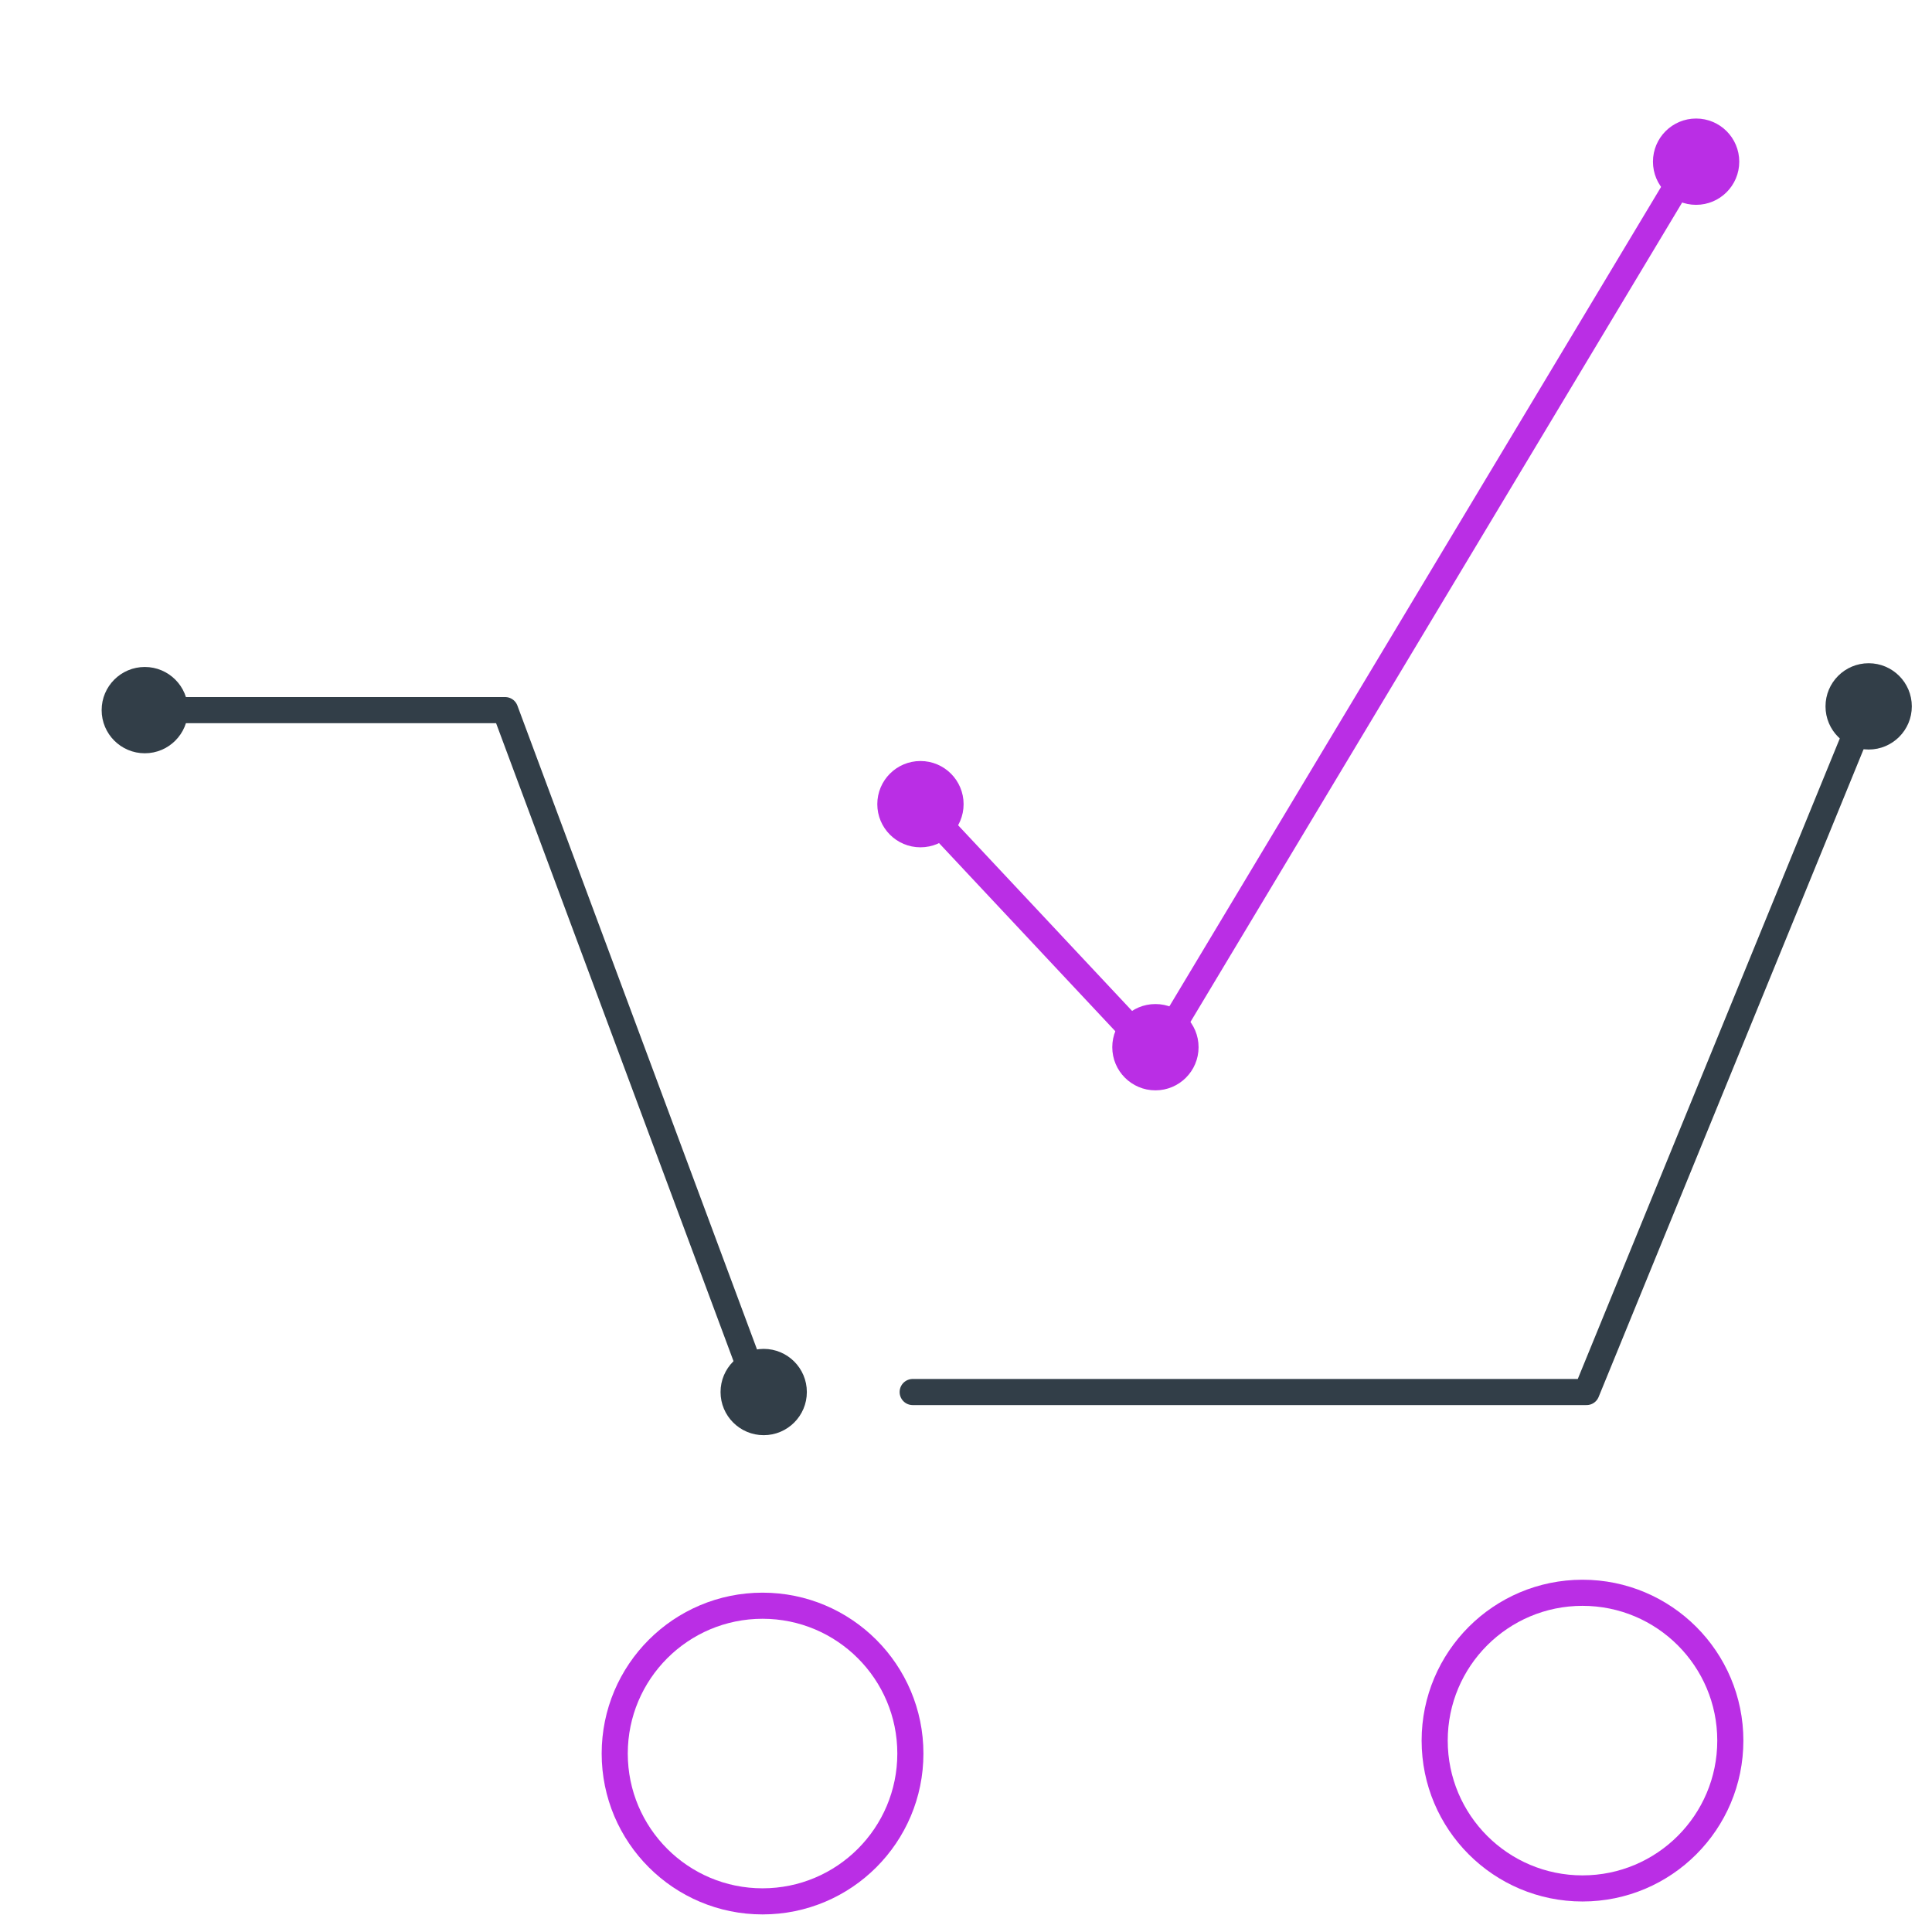
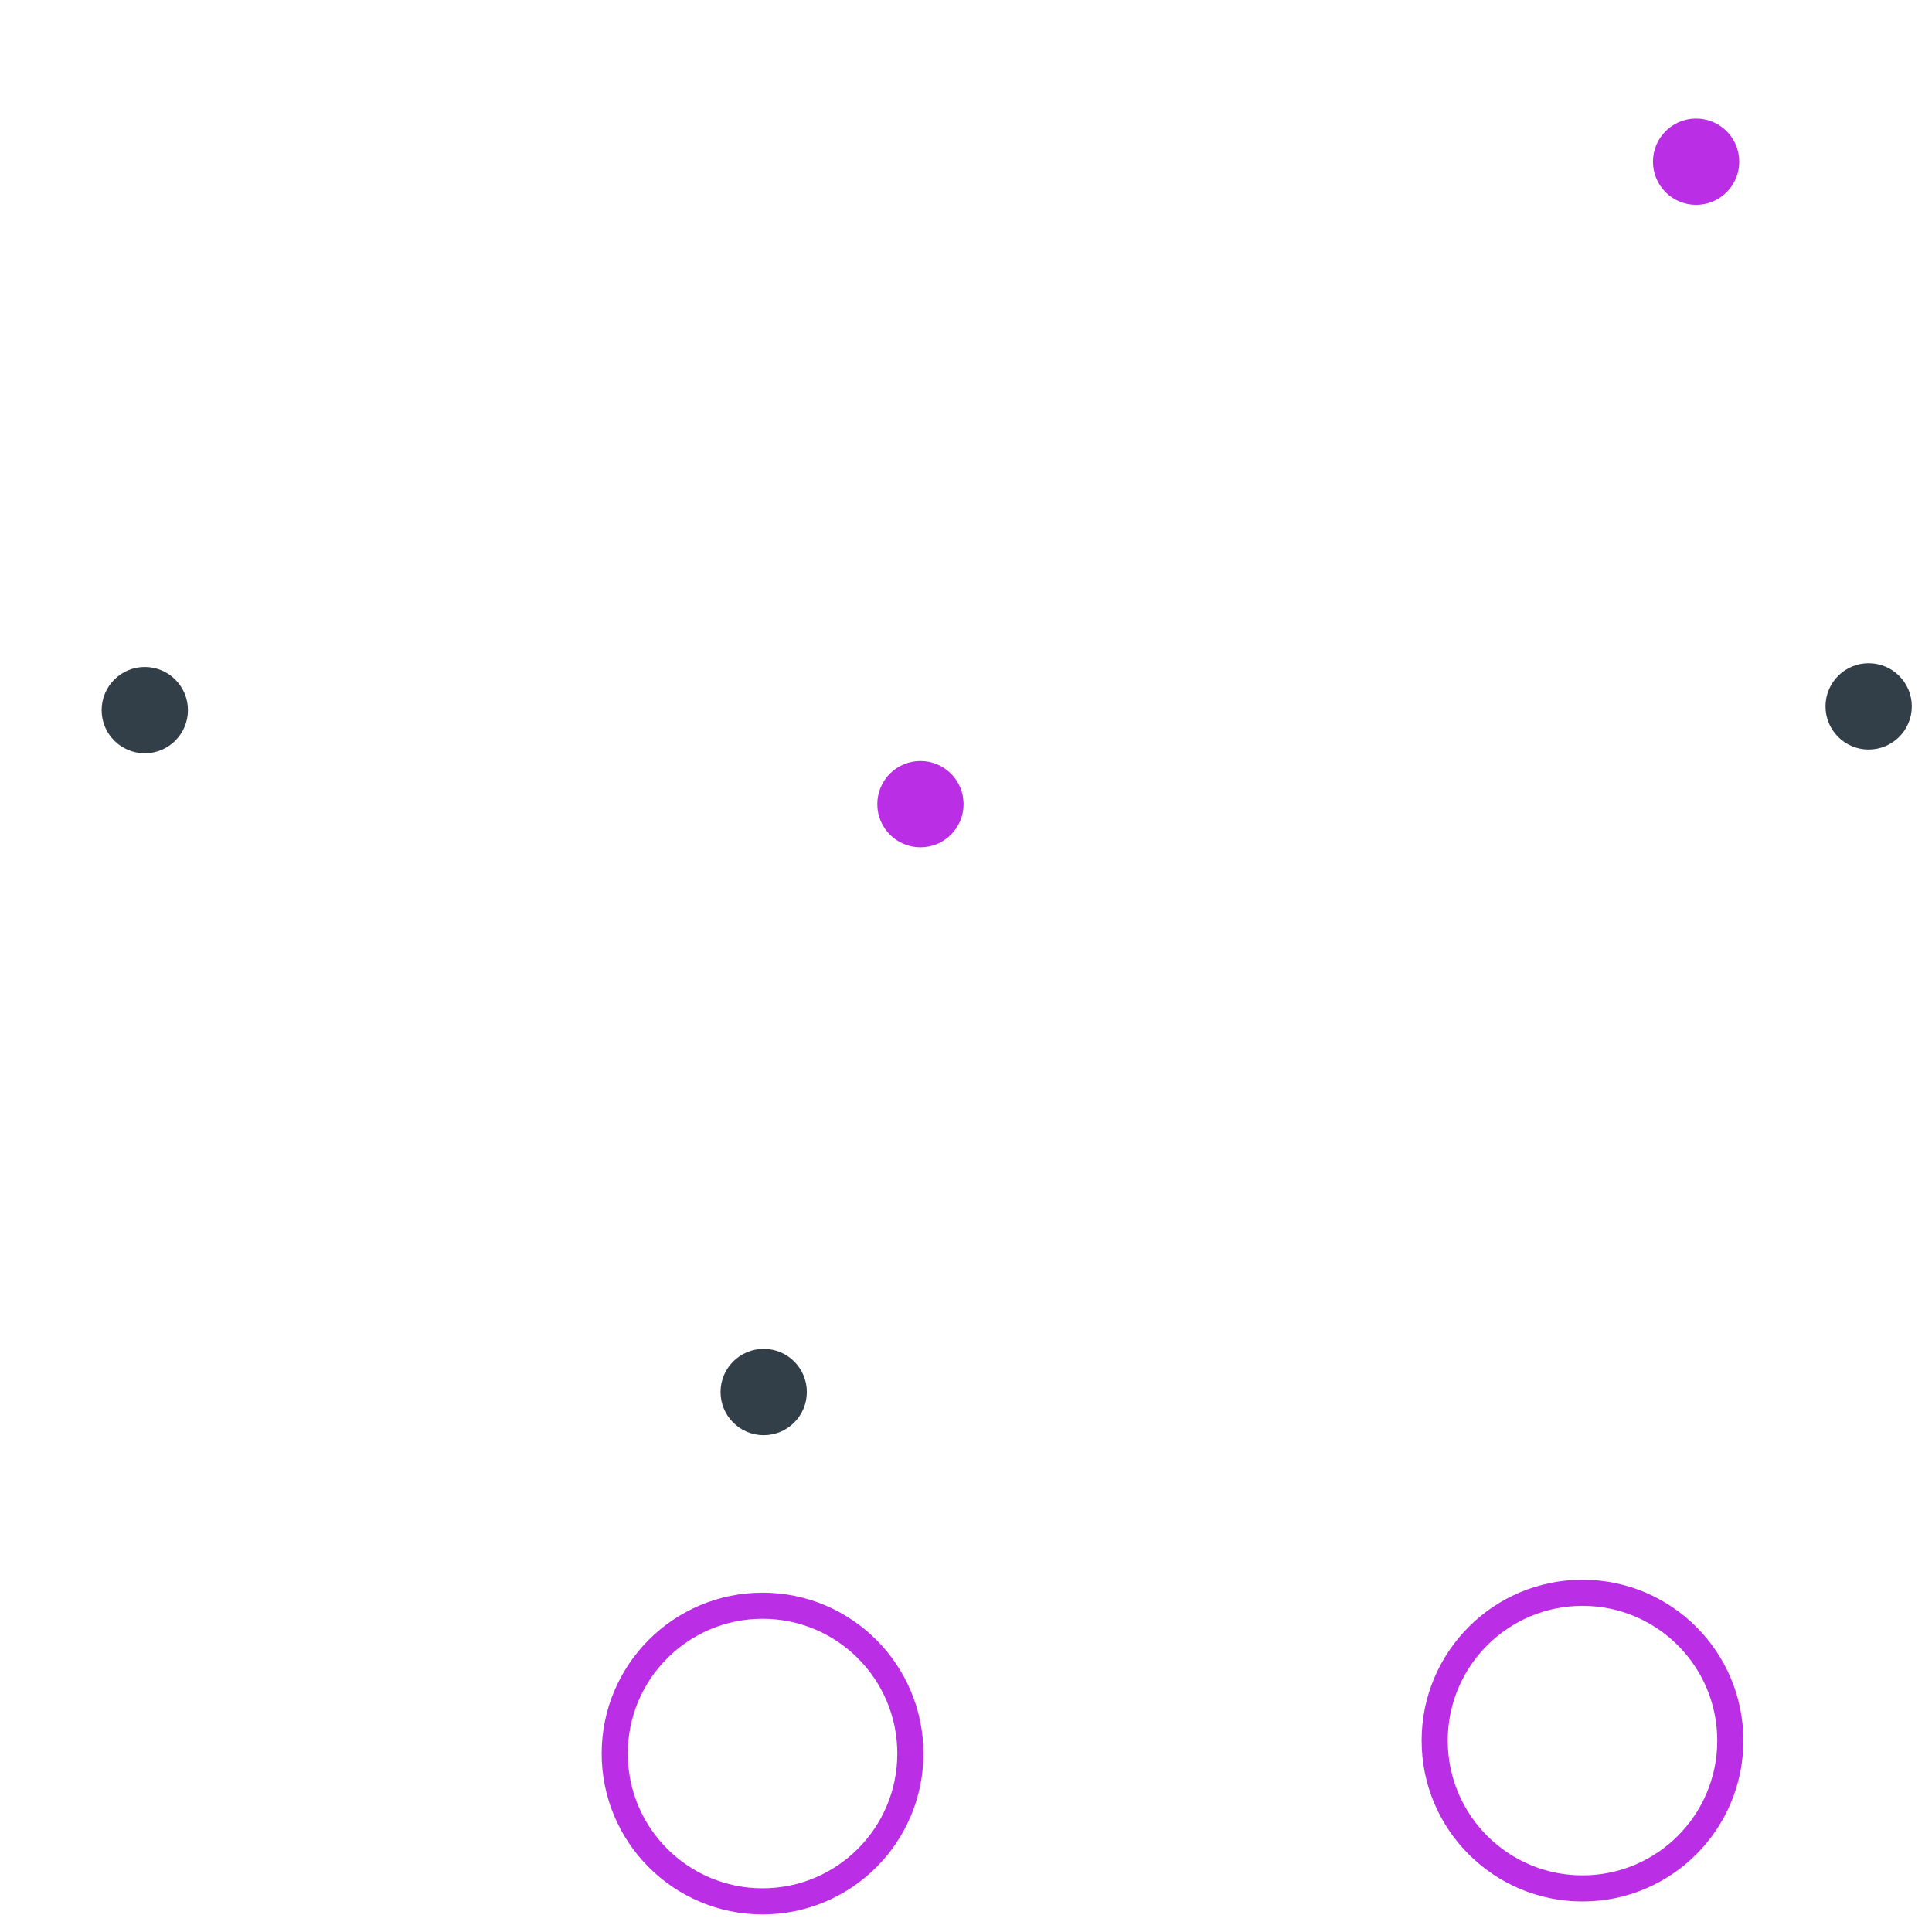
<svg xmlns="http://www.w3.org/2000/svg" width="111" height="111" viewBox="0 0 111 111">
  <g fill="none" fill-rule="evenodd">
    <path fill="#FFF" d="M0 0h111v111H0z" />
-     <path stroke="#323E48" stroke-linecap="round" stroke-linejoin="round" stroke-width="1.5" d="M8.765 40.799h20.258l14.408 38.715M52.437 79.977h38.715l16.209-39.624" />
-     <path stroke="#BA2EE5" stroke-linecap="round" stroke-linejoin="round" stroke-width="1.5" d="m52.883 46.202 13.5 14.409L97.447 8.842" />
    <circle cx="43.811" cy="100.747" r="8.493" stroke="#BA2EE5" stroke-linecap="round" stroke-linejoin="round" stroke-width="1.5" />
    <circle cx="90.92" cy="100.004" r="8.493" stroke="#BA2EE5" stroke-linecap="round" stroke-linejoin="round" stroke-width="1.5" />
    <circle cx="43.877" cy="79.977" r="2.479" fill="#323E48" fill-rule="nonzero" />
    <circle cx="107.361" cy="40.584" r="2.479" fill="#323E48" fill-rule="nonzero" />
    <circle cx="8.319" cy="40.799" r="2.479" fill="#323E48" fill-rule="nonzero" />
-     <circle cx="66.383" cy="60.165" r="2.479" fill="#BA2EE5" fill-rule="nonzero" />
    <circle cx="97.447" cy="9.289" r="2.479" fill="#BA2EE5" fill-rule="nonzero" />
    <circle cx="52.883" cy="46.202" r="2.479" fill="#BA2EE5" fill-rule="nonzero" />
  </g>
</svg>